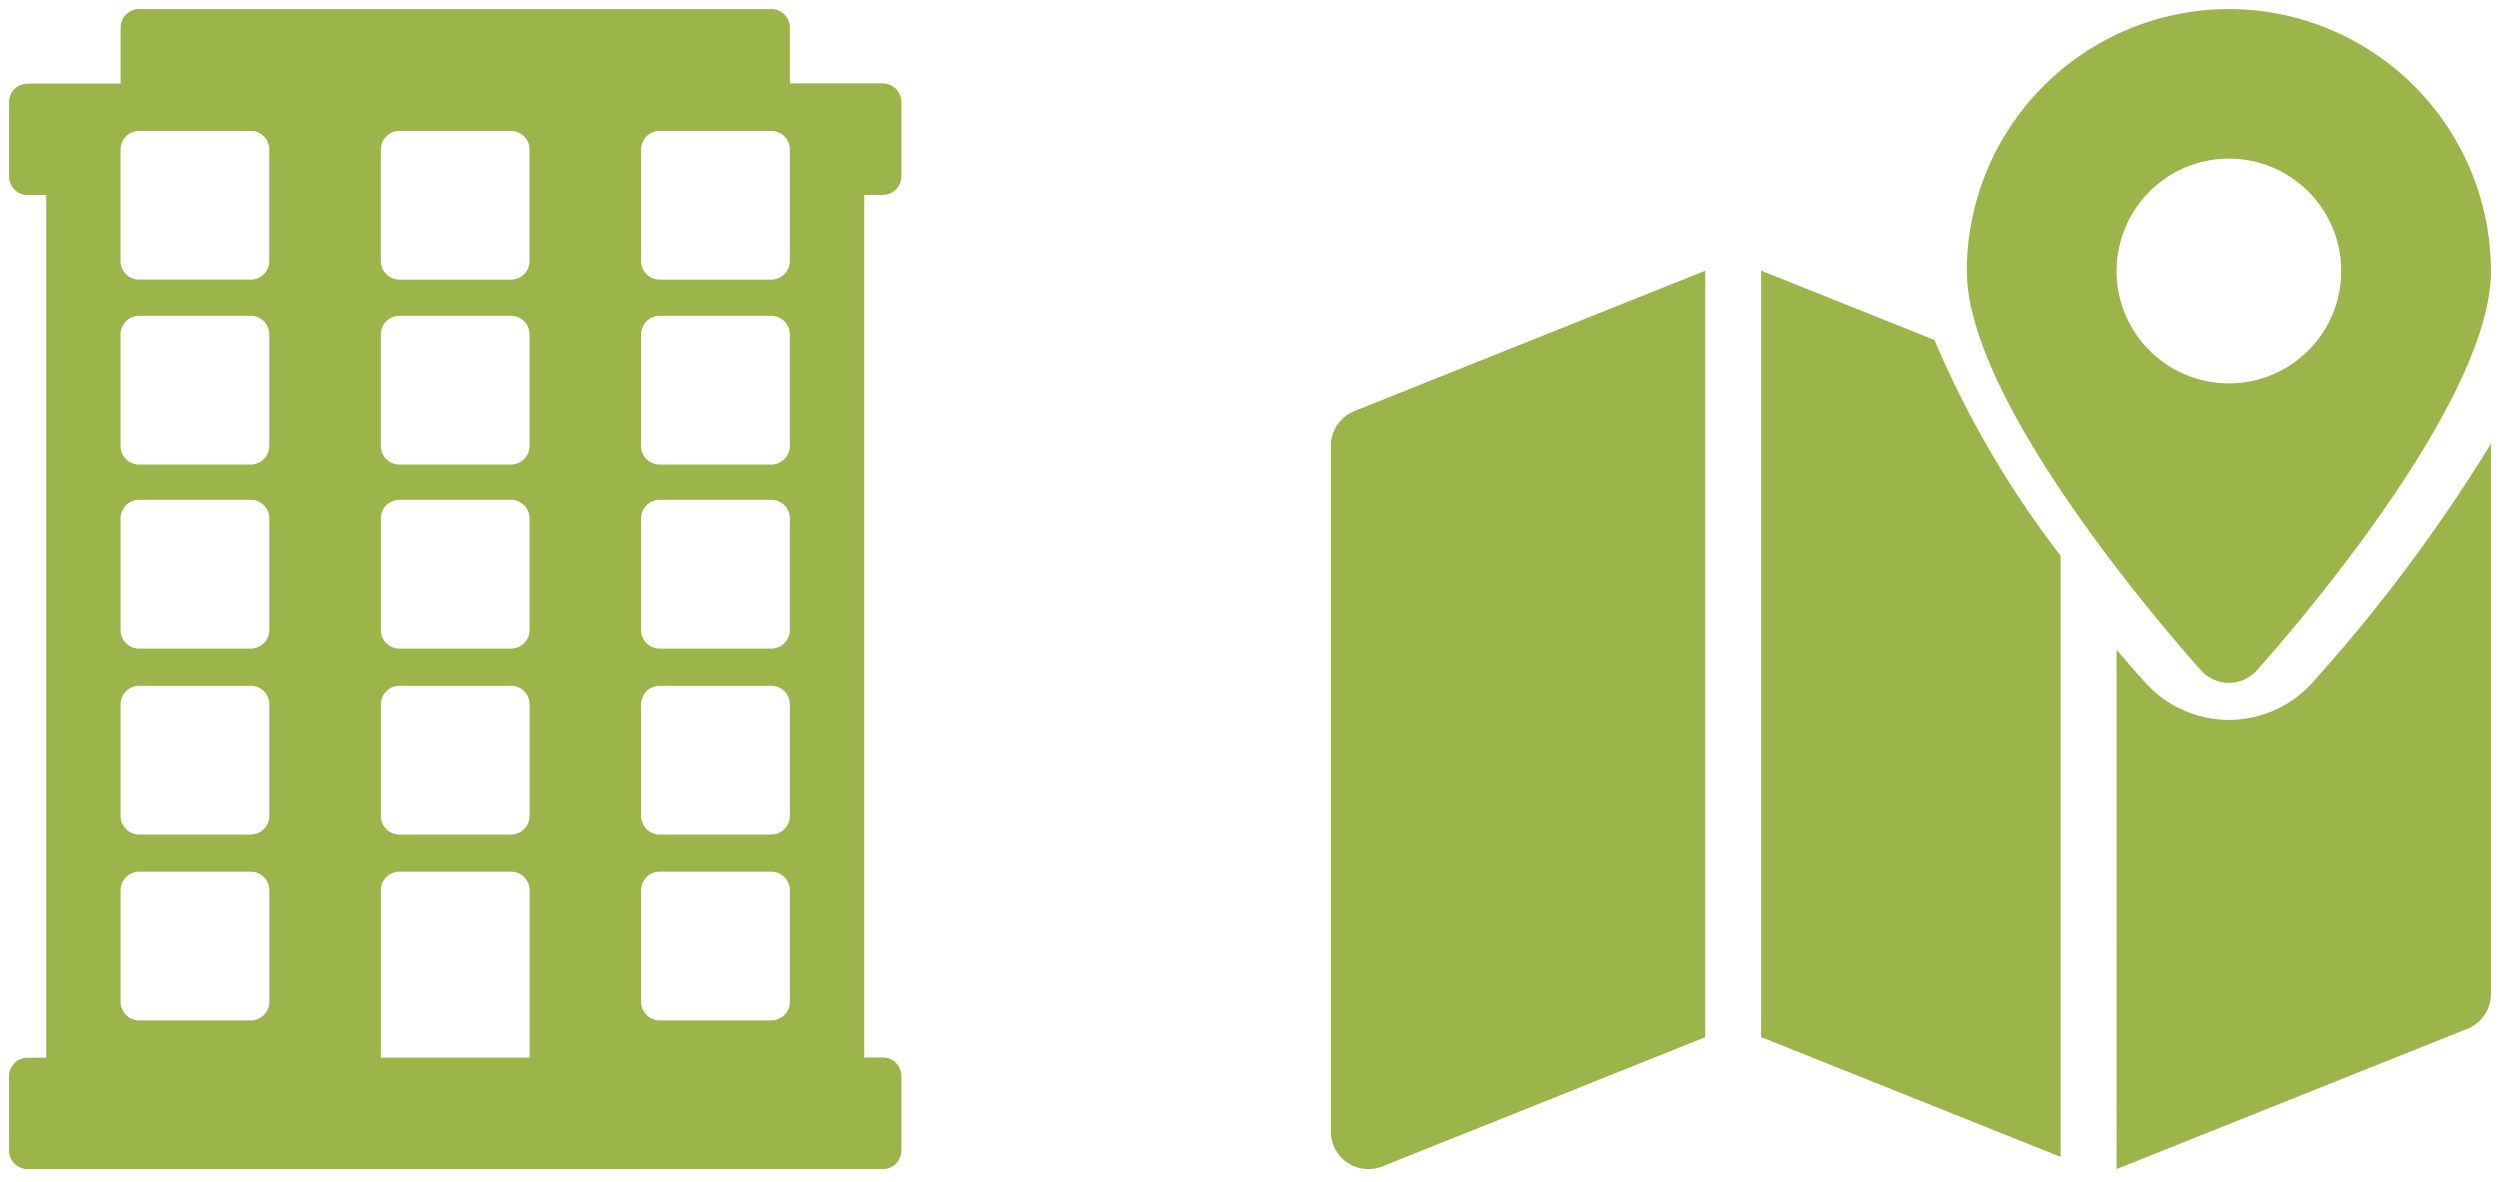
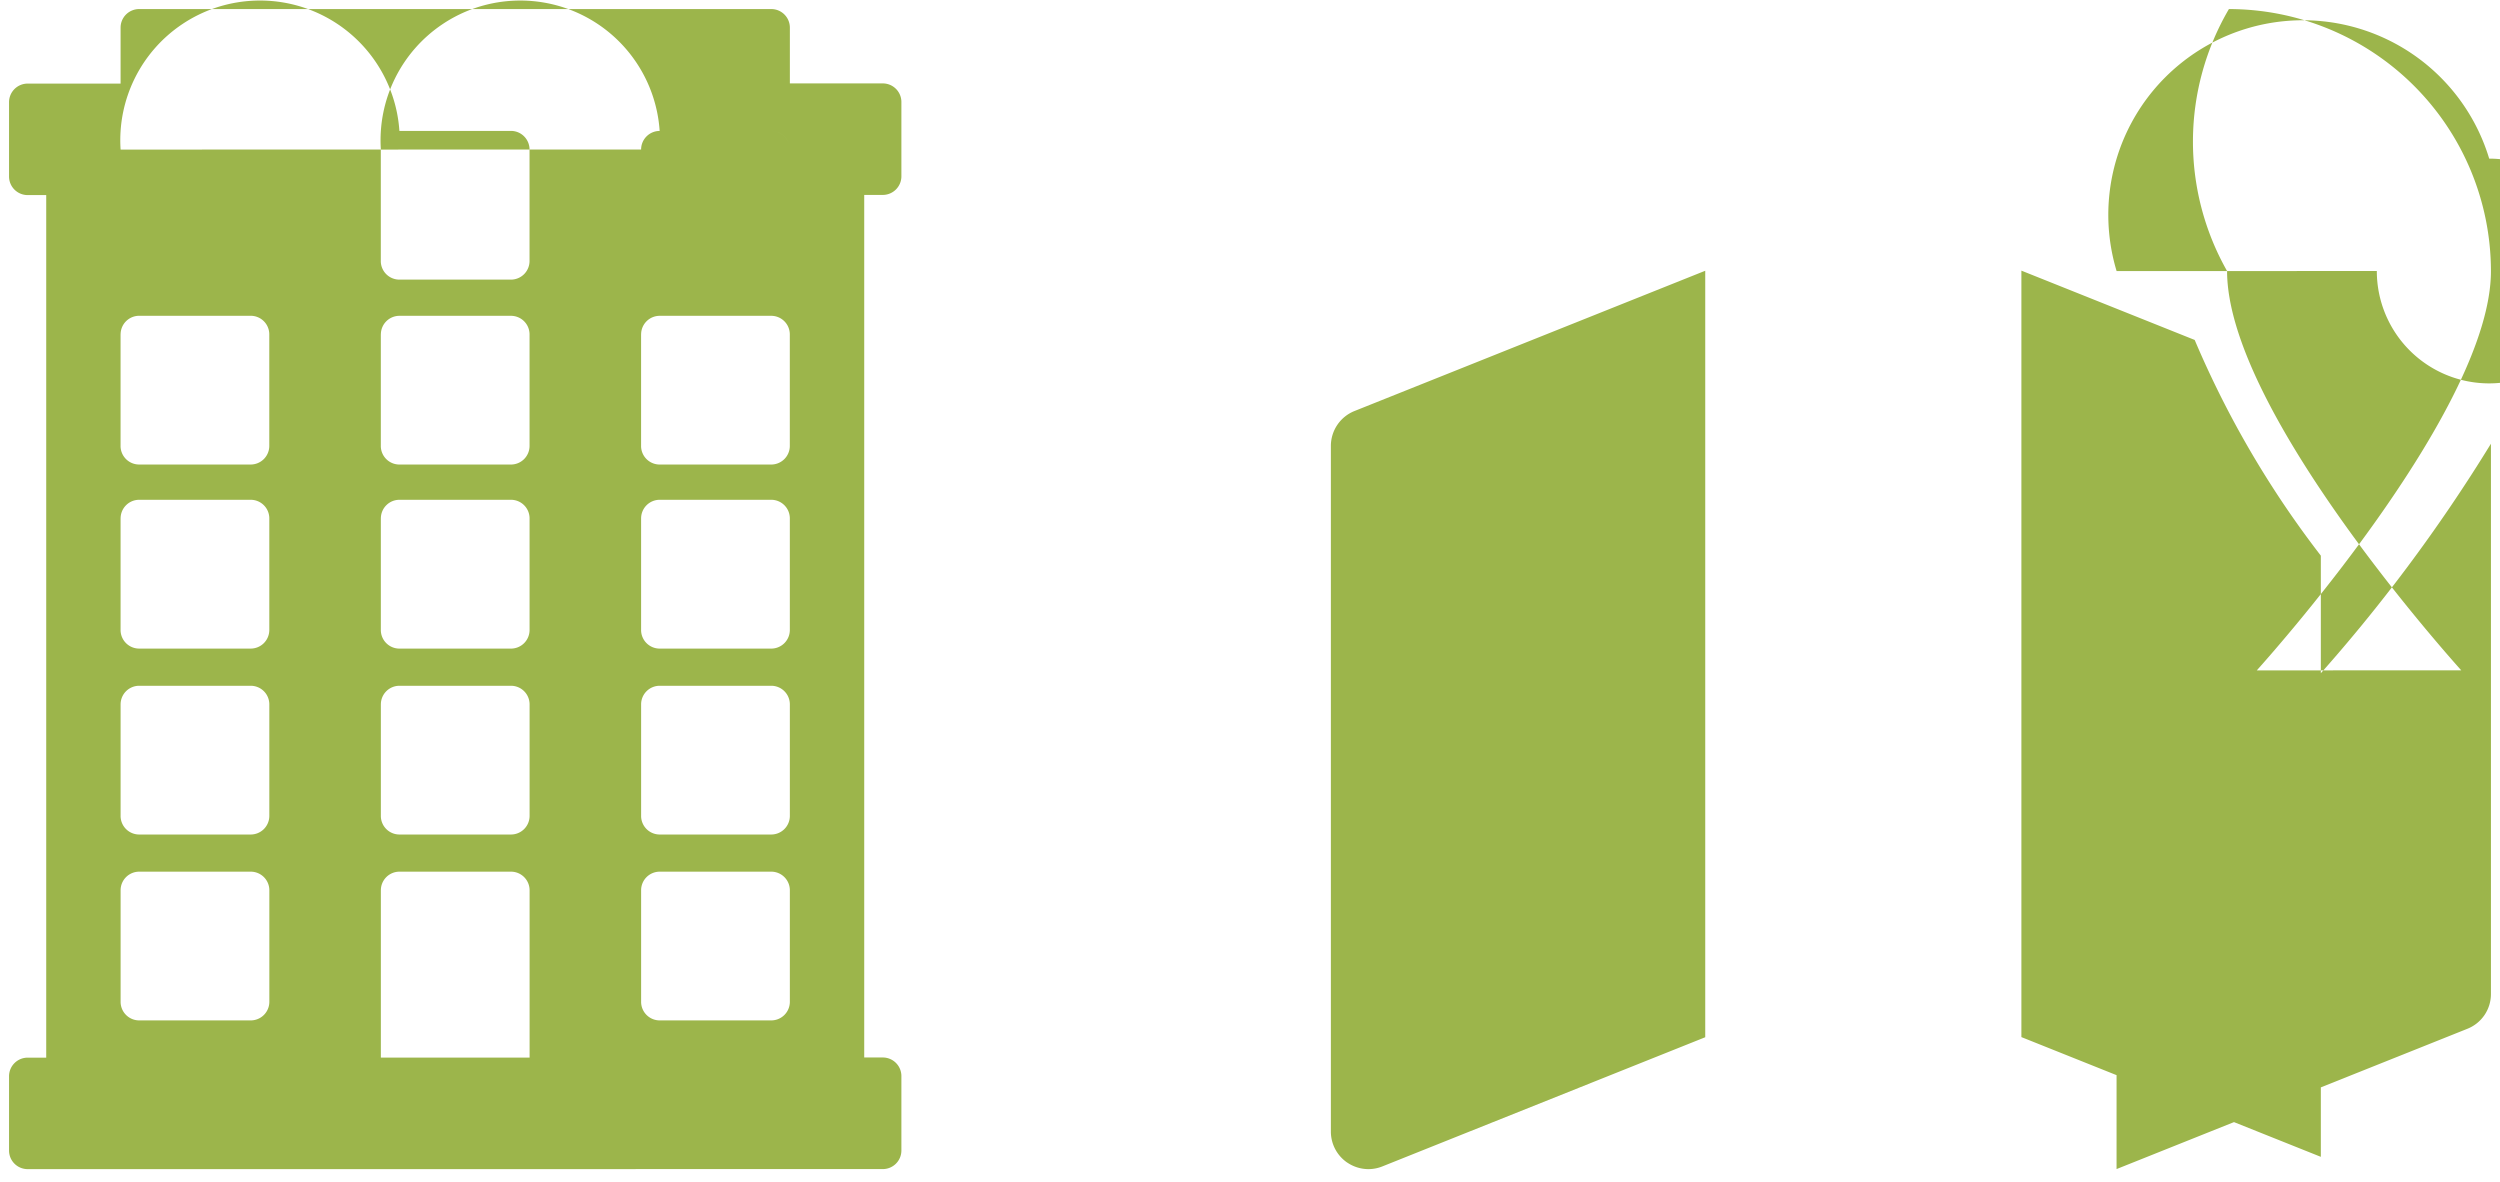
<svg xmlns="http://www.w3.org/2000/svg" width="137.928" height="65.238" viewBox="0 0 137.928 65.238">
-   <path id="Path_1713" data-name="Path 1713" d="M-2159.725-231.653c.624.731,1.164,1.346,1.586,1.813a6.213,6.213,0,0,0,4.61,2.057,6.213,6.213,0,0,0,4.61-2.057,89.826,89.826,0,0,0,9.847-13.18v30.362a2.061,2.061,0,0,1-1.3,1.917l-19.355,7.74Zm-42.439,28.3a2.072,2.072,0,0,1-.91-1.71V-242.9a2.073,2.073,0,0,1,1.3-1.922l19.354-7.74v42.287l-17.818,7.129a2.065,2.065,0,0,1-.768.148A2.081,2.081,0,0,1-2202.163-203.355Zm-72.811.355a1.025,1.025,0,0,1-1.026-1.024v-4.1a1.026,1.026,0,0,1,1.026-1.026h1.025v-47.589h-1.025a1.026,1.026,0,0,1-1.026-1.026v-4.1a1.026,1.026,0,0,1,1.026-1.025h5.128v-3.077A1.025,1.025,0,0,1-2268.82-267h34.872a1.026,1.026,0,0,1,1.026,1.026v3.076h5.127a1.026,1.026,0,0,1,1.026,1.026v4.1a1.027,1.027,0,0,1-1.026,1.026h-1.025v47.589h1.025a1.026,1.026,0,0,1,1.026,1.026v4.1A1.026,1.026,0,0,1-2227.8-203Zm19.487-15.385v9.231h8.206v-9.231a1.026,1.026,0,0,0-1.026-1.026h-6.154A1.026,1.026,0,0,0-2255.487-218.385Zm14.359,0v6.154a1.026,1.026,0,0,0,1.026,1.026h6.154a1.027,1.027,0,0,0,1.026-1.026v-6.154a1.026,1.026,0,0,0-1.026-1.026h-6.154A1.026,1.026,0,0,0-2241.129-218.385Zm-28.717,0v6.154a1.026,1.026,0,0,0,1.026,1.026h6.153a1.027,1.027,0,0,0,1.027-1.026h0v-6.154a1.026,1.026,0,0,0-1.026-1.026h-6.154A1.026,1.026,0,0,0-2269.846-218.385Zm28.717-10.256v6.154a1.026,1.026,0,0,0,1.026,1.026h6.154a1.027,1.027,0,0,0,1.026-1.026v-6.154a1.026,1.026,0,0,0-1.026-1.026h-6.154A1.026,1.026,0,0,0-2241.129-228.641Zm-14.359,0v6.154a1.026,1.026,0,0,0,1.026,1.026h6.154a1.027,1.027,0,0,0,1.026-1.026v-6.154a1.026,1.026,0,0,0-1.026-1.026h-6.154A1.026,1.026,0,0,0-2255.487-228.641Zm-14.359,0v6.154a1.026,1.026,0,0,0,1.026,1.026h6.153a1.027,1.027,0,0,0,1.027-1.026h0v-6.154a1.026,1.026,0,0,0-1.026-1.026h-6.154A1.026,1.026,0,0,0-2269.846-228.641Zm28.717-10.256v6.153a1.026,1.026,0,0,0,1.026,1.026h6.154a1.027,1.027,0,0,0,1.026-1.026V-238.9a1.026,1.026,0,0,0-1.026-1.026h-6.154A1.026,1.026,0,0,0-2241.129-238.9Zm-14.359,0v6.153a1.026,1.026,0,0,0,1.026,1.026h6.154a1.027,1.027,0,0,0,1.026-1.026V-238.9a1.026,1.026,0,0,0-1.026-1.026h-6.154A1.026,1.026,0,0,0-2255.487-238.9Zm-14.359,0v6.153a1.026,1.026,0,0,0,1.026,1.025h6.153a1.027,1.027,0,0,0,1.027-1.026h0V-238.9a1.026,1.026,0,0,0-1.026-1.026h-6.154A1.026,1.026,0,0,0-2269.846-238.9Zm28.717-10.156v6.154a1.026,1.026,0,0,0,1.026,1.026h6.154a1.027,1.027,0,0,0,1.026-1.026v-6.153a1.026,1.026,0,0,0-1.026-1.026h-6.154A1.026,1.026,0,0,0-2241.129-249.053Zm-14.359,0v6.154a1.026,1.026,0,0,0,1.026,1.026h6.154a1.027,1.027,0,0,0,1.026-1.026v-6.153a1.026,1.026,0,0,0-1.026-1.026h-6.154A1.026,1.026,0,0,0-2255.487-249.053Zm-14.359,0v6.154a1.026,1.026,0,0,0,1.026,1.025h6.153a1.027,1.027,0,0,0,1.027-1.026h0v-6.154a1.026,1.026,0,0,0-1.026-1.026h-6.154A1.026,1.026,0,0,0-2269.846-249.052Zm28.717-10.2v6.153a1.026,1.026,0,0,0,1.026,1.026h6.154a1.027,1.027,0,0,0,1.026-1.026v-6.152a1.026,1.026,0,0,0-1.026-1.026h-6.154A1.025,1.025,0,0,0-2241.129-259.248Zm-14.359,0v6.153a1.026,1.026,0,0,0,1.026,1.026h6.154a1.027,1.027,0,0,0,1.026-1.026v-6.152a1.025,1.025,0,0,0-1.026-1.026h-6.154A1.025,1.025,0,0,0-2255.487-259.248Zm-14.359,0v6.153a1.026,1.026,0,0,0,1.026,1.025h6.153a1.027,1.027,0,0,0,1.027-1.026h0v-6.153a1.026,1.026,0,0,0-1.026-1.026h-6.154A1.025,1.025,0,0,0-2269.846-259.247Zm90.513,48.969v-42.287l9.562,3.825a53.8,53.8,0,0,0,6.959,11.9v33.168Zm24.268-20.235c-1.321-1.474-12.92-14.613-12.92-22.031A14.473,14.473,0,0,1-2153.528-267a14.472,14.472,0,0,1,14.456,14.457c0,7.418-11.6,20.557-12.92,22.031a2.076,2.076,0,0,1-1.536.686A2.076,2.076,0,0,1-2155.065-230.513Zm-4.658-22.031a6.2,6.2,0,0,0,6.2,6.2,6.2,6.2,0,0,0,6.195-6.2,6.2,6.2,0,0,0-6.195-6.2A6.2,6.2,0,0,0-2159.724-252.544Z" transform="translate(2276.5 267.5)" fill="#9cb54b" stroke="rgba(0,0,0,0)" stroke-width="1" />
+   <path id="Path_1713" data-name="Path 1713" d="M-2159.725-231.653c.624.731,1.164,1.346,1.586,1.813a6.213,6.213,0,0,0,4.61,2.057,6.213,6.213,0,0,0,4.61-2.057,89.826,89.826,0,0,0,9.847-13.18v30.362a2.061,2.061,0,0,1-1.3,1.917l-19.355,7.74Zm-42.439,28.3a2.072,2.072,0,0,1-.91-1.71V-242.9a2.073,2.073,0,0,1,1.3-1.922l19.354-7.74v42.287l-17.818,7.129a2.065,2.065,0,0,1-.768.148A2.081,2.081,0,0,1-2202.163-203.355Zm-72.811.355a1.025,1.025,0,0,1-1.026-1.024v-4.1a1.026,1.026,0,0,1,1.026-1.026h1.025v-47.589h-1.025a1.026,1.026,0,0,1-1.026-1.026v-4.1a1.026,1.026,0,0,1,1.026-1.025h5.128v-3.077A1.025,1.025,0,0,1-2268.82-267h34.872a1.026,1.026,0,0,1,1.026,1.026v3.076h5.127a1.026,1.026,0,0,1,1.026,1.026v4.1a1.027,1.027,0,0,1-1.026,1.026h-1.025v47.589h1.025a1.026,1.026,0,0,1,1.026,1.026v4.1A1.026,1.026,0,0,1-2227.8-203Zm19.487-15.385v9.231h8.206v-9.231a1.026,1.026,0,0,0-1.026-1.026h-6.154A1.026,1.026,0,0,0-2255.487-218.385Zm14.359,0v6.154a1.026,1.026,0,0,0,1.026,1.026h6.154a1.027,1.027,0,0,0,1.026-1.026v-6.154a1.026,1.026,0,0,0-1.026-1.026h-6.154A1.026,1.026,0,0,0-2241.129-218.385Zm-28.717,0v6.154a1.026,1.026,0,0,0,1.026,1.026h6.153a1.027,1.027,0,0,0,1.027-1.026h0v-6.154a1.026,1.026,0,0,0-1.026-1.026h-6.154A1.026,1.026,0,0,0-2269.846-218.385Zm28.717-10.256v6.154a1.026,1.026,0,0,0,1.026,1.026h6.154a1.027,1.027,0,0,0,1.026-1.026v-6.154a1.026,1.026,0,0,0-1.026-1.026h-6.154A1.026,1.026,0,0,0-2241.129-228.641Zm-14.359,0v6.154a1.026,1.026,0,0,0,1.026,1.026h6.154a1.027,1.027,0,0,0,1.026-1.026v-6.154a1.026,1.026,0,0,0-1.026-1.026h-6.154A1.026,1.026,0,0,0-2255.487-228.641Zm-14.359,0v6.154a1.026,1.026,0,0,0,1.026,1.026h6.153a1.027,1.027,0,0,0,1.027-1.026h0v-6.154a1.026,1.026,0,0,0-1.026-1.026h-6.154A1.026,1.026,0,0,0-2269.846-228.641Zm28.717-10.256v6.153a1.026,1.026,0,0,0,1.026,1.026h6.154a1.027,1.027,0,0,0,1.026-1.026V-238.9a1.026,1.026,0,0,0-1.026-1.026h-6.154A1.026,1.026,0,0,0-2241.129-238.9Zm-14.359,0v6.153a1.026,1.026,0,0,0,1.026,1.026h6.154a1.027,1.027,0,0,0,1.026-1.026V-238.9a1.026,1.026,0,0,0-1.026-1.026h-6.154A1.026,1.026,0,0,0-2255.487-238.9Zm-14.359,0v6.153a1.026,1.026,0,0,0,1.026,1.025h6.153a1.027,1.027,0,0,0,1.027-1.026h0V-238.9a1.026,1.026,0,0,0-1.026-1.026h-6.154A1.026,1.026,0,0,0-2269.846-238.9Zm28.717-10.156v6.154a1.026,1.026,0,0,0,1.026,1.026h6.154a1.027,1.027,0,0,0,1.026-1.026v-6.153a1.026,1.026,0,0,0-1.026-1.026h-6.154A1.026,1.026,0,0,0-2241.129-249.053Zm-14.359,0v6.154a1.026,1.026,0,0,0,1.026,1.026h6.154a1.027,1.027,0,0,0,1.026-1.026v-6.153a1.026,1.026,0,0,0-1.026-1.026h-6.154A1.026,1.026,0,0,0-2255.487-249.053Zm-14.359,0v6.154a1.026,1.026,0,0,0,1.026,1.025h6.153a1.027,1.027,0,0,0,1.027-1.026h0v-6.154a1.026,1.026,0,0,0-1.026-1.026h-6.154A1.026,1.026,0,0,0-2269.846-249.052Zm28.717-10.2v6.153a1.026,1.026,0,0,0,1.026,1.026h6.154a1.027,1.027,0,0,0,1.026-1.026v-6.152a1.026,1.026,0,0,0-1.026-1.026h-6.154A1.025,1.025,0,0,0-2241.129-259.248Zv6.153a1.026,1.026,0,0,0,1.026,1.026h6.154a1.027,1.027,0,0,0,1.026-1.026v-6.152a1.025,1.025,0,0,0-1.026-1.026h-6.154A1.025,1.025,0,0,0-2255.487-259.248Zm-14.359,0v6.153a1.026,1.026,0,0,0,1.026,1.025h6.153a1.027,1.027,0,0,0,1.027-1.026h0v-6.153a1.026,1.026,0,0,0-1.026-1.026h-6.154A1.025,1.025,0,0,0-2269.846-259.247Zm90.513,48.969v-42.287l9.562,3.825a53.8,53.8,0,0,0,6.959,11.9v33.168Zm24.268-20.235c-1.321-1.474-12.92-14.613-12.92-22.031A14.473,14.473,0,0,1-2153.528-267a14.472,14.472,0,0,1,14.456,14.457c0,7.418-11.6,20.557-12.92,22.031a2.076,2.076,0,0,1-1.536.686A2.076,2.076,0,0,1-2155.065-230.513Zm-4.658-22.031a6.2,6.2,0,0,0,6.2,6.2,6.2,6.2,0,0,0,6.195-6.2,6.2,6.2,0,0,0-6.195-6.2A6.2,6.2,0,0,0-2159.724-252.544Z" transform="translate(2276.5 267.5)" fill="#9cb54b" stroke="rgba(0,0,0,0)" stroke-width="1" />
</svg>